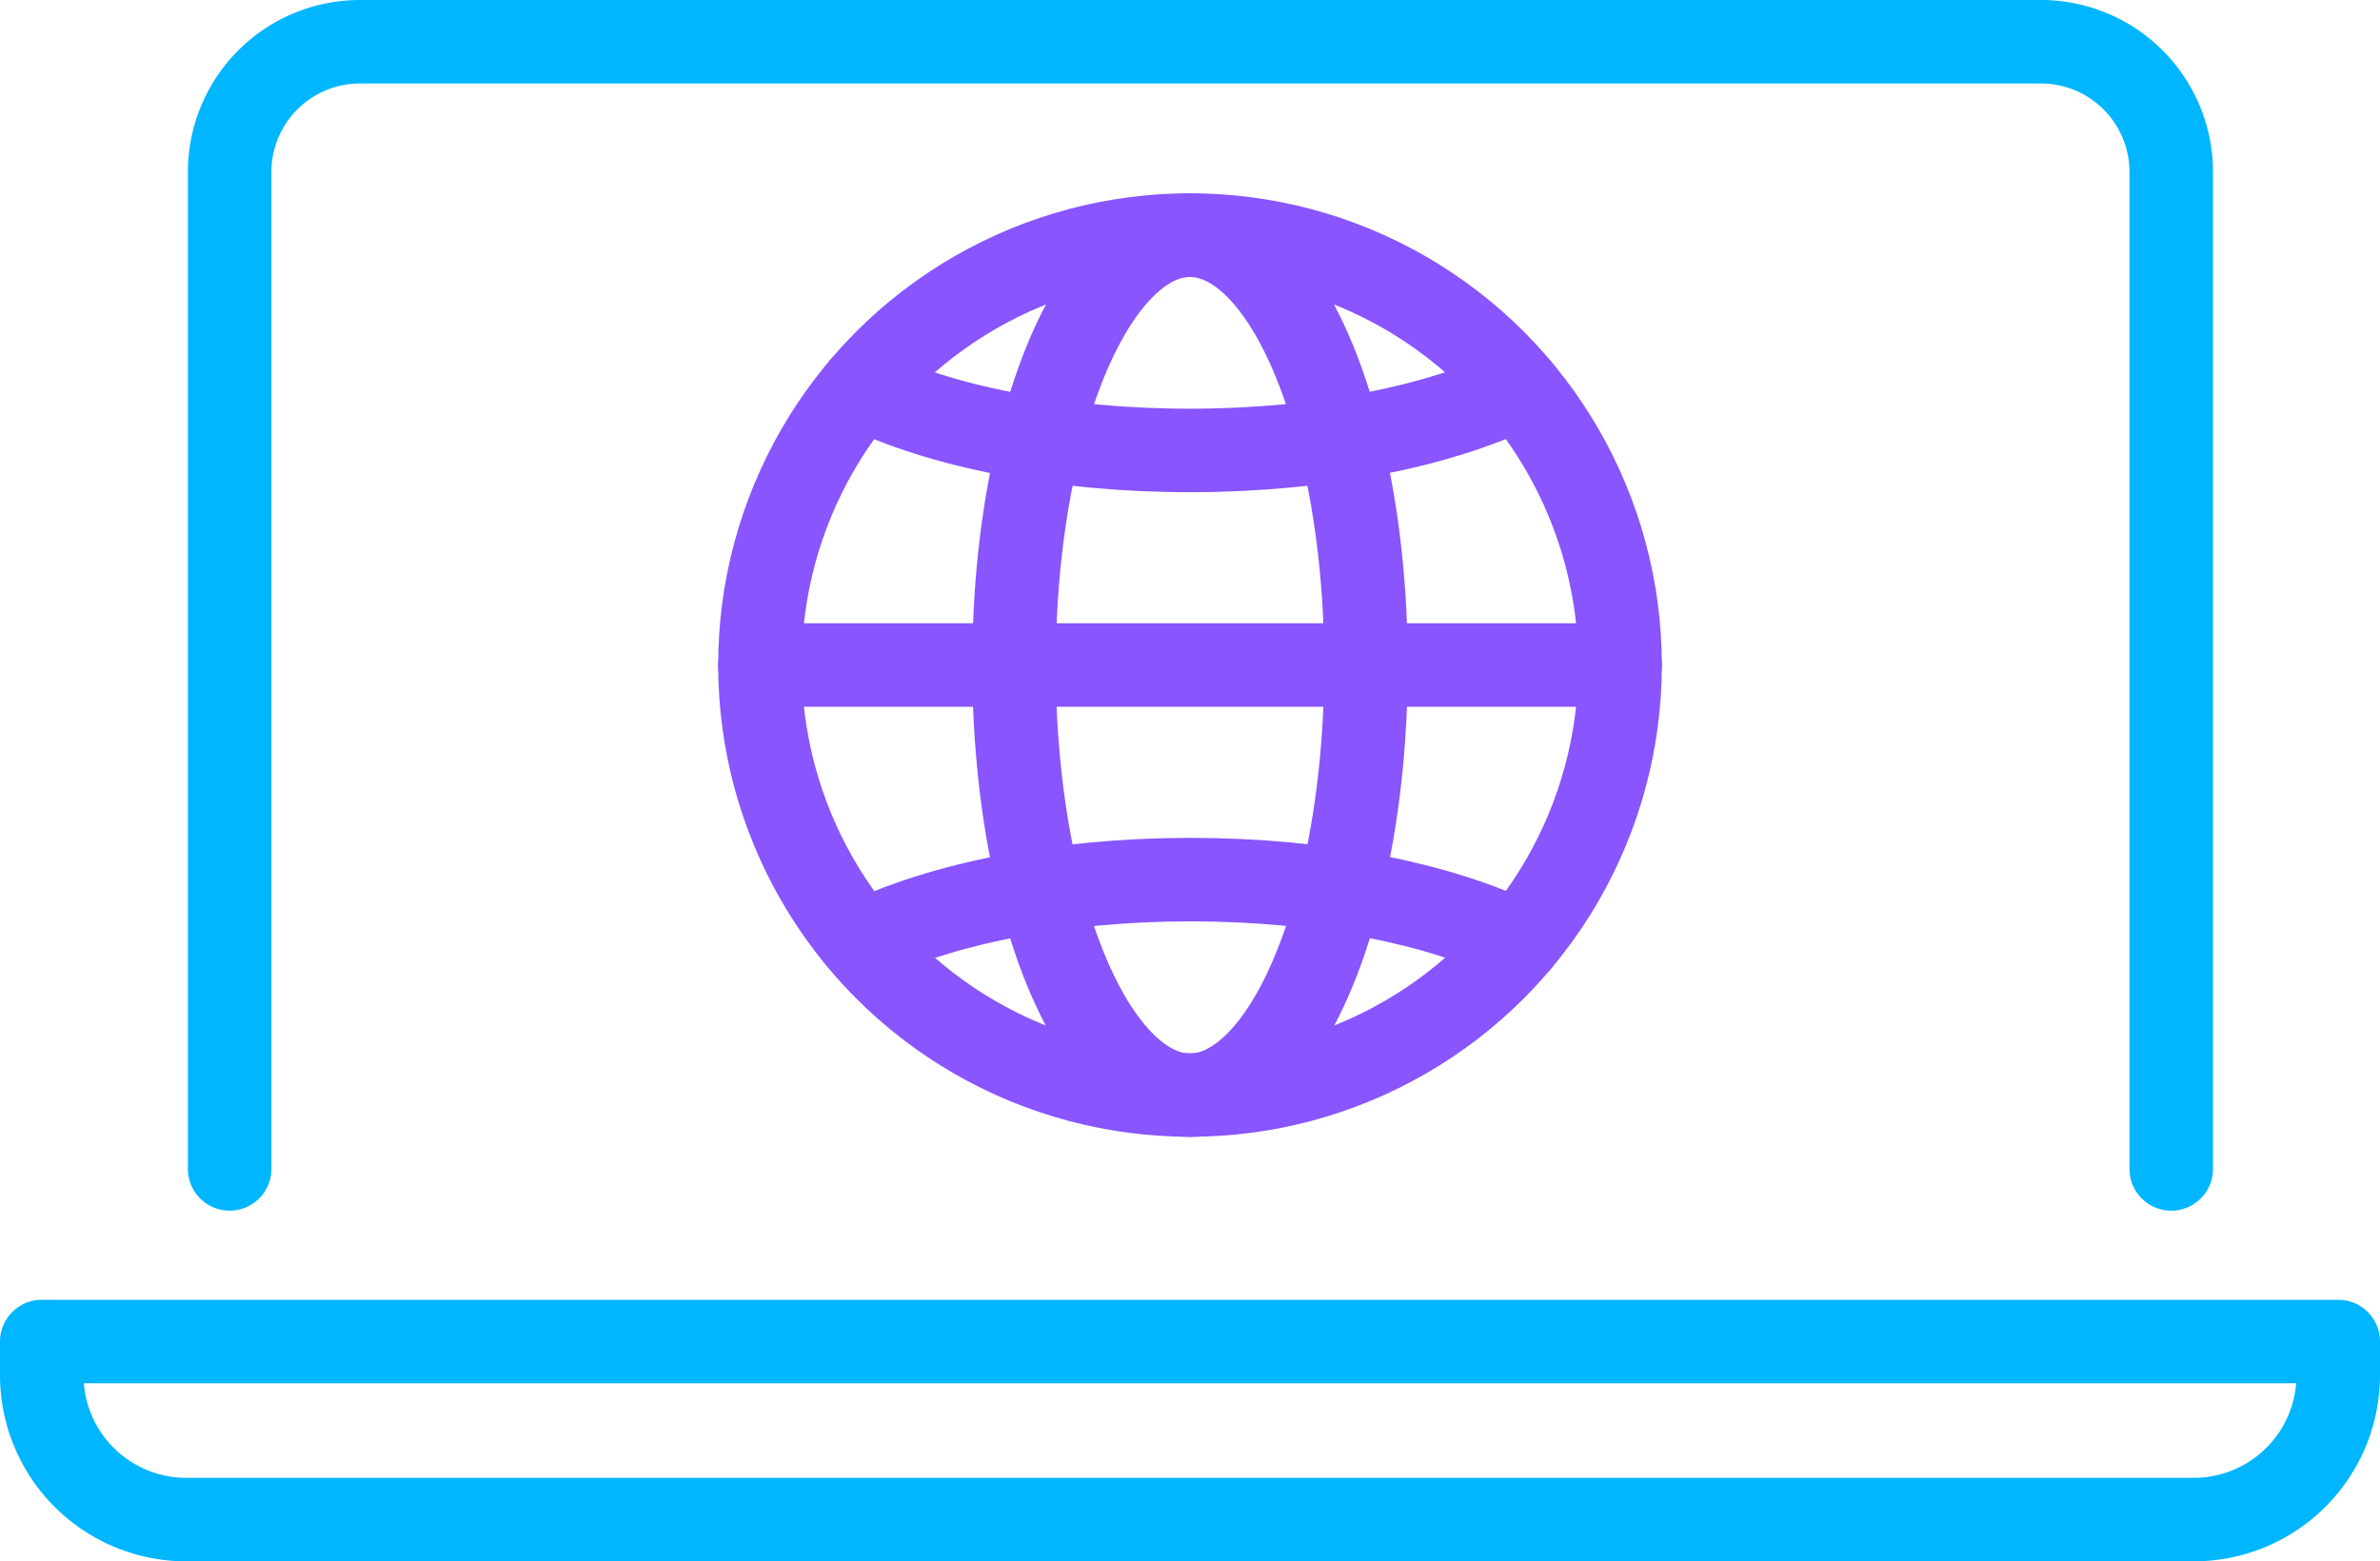
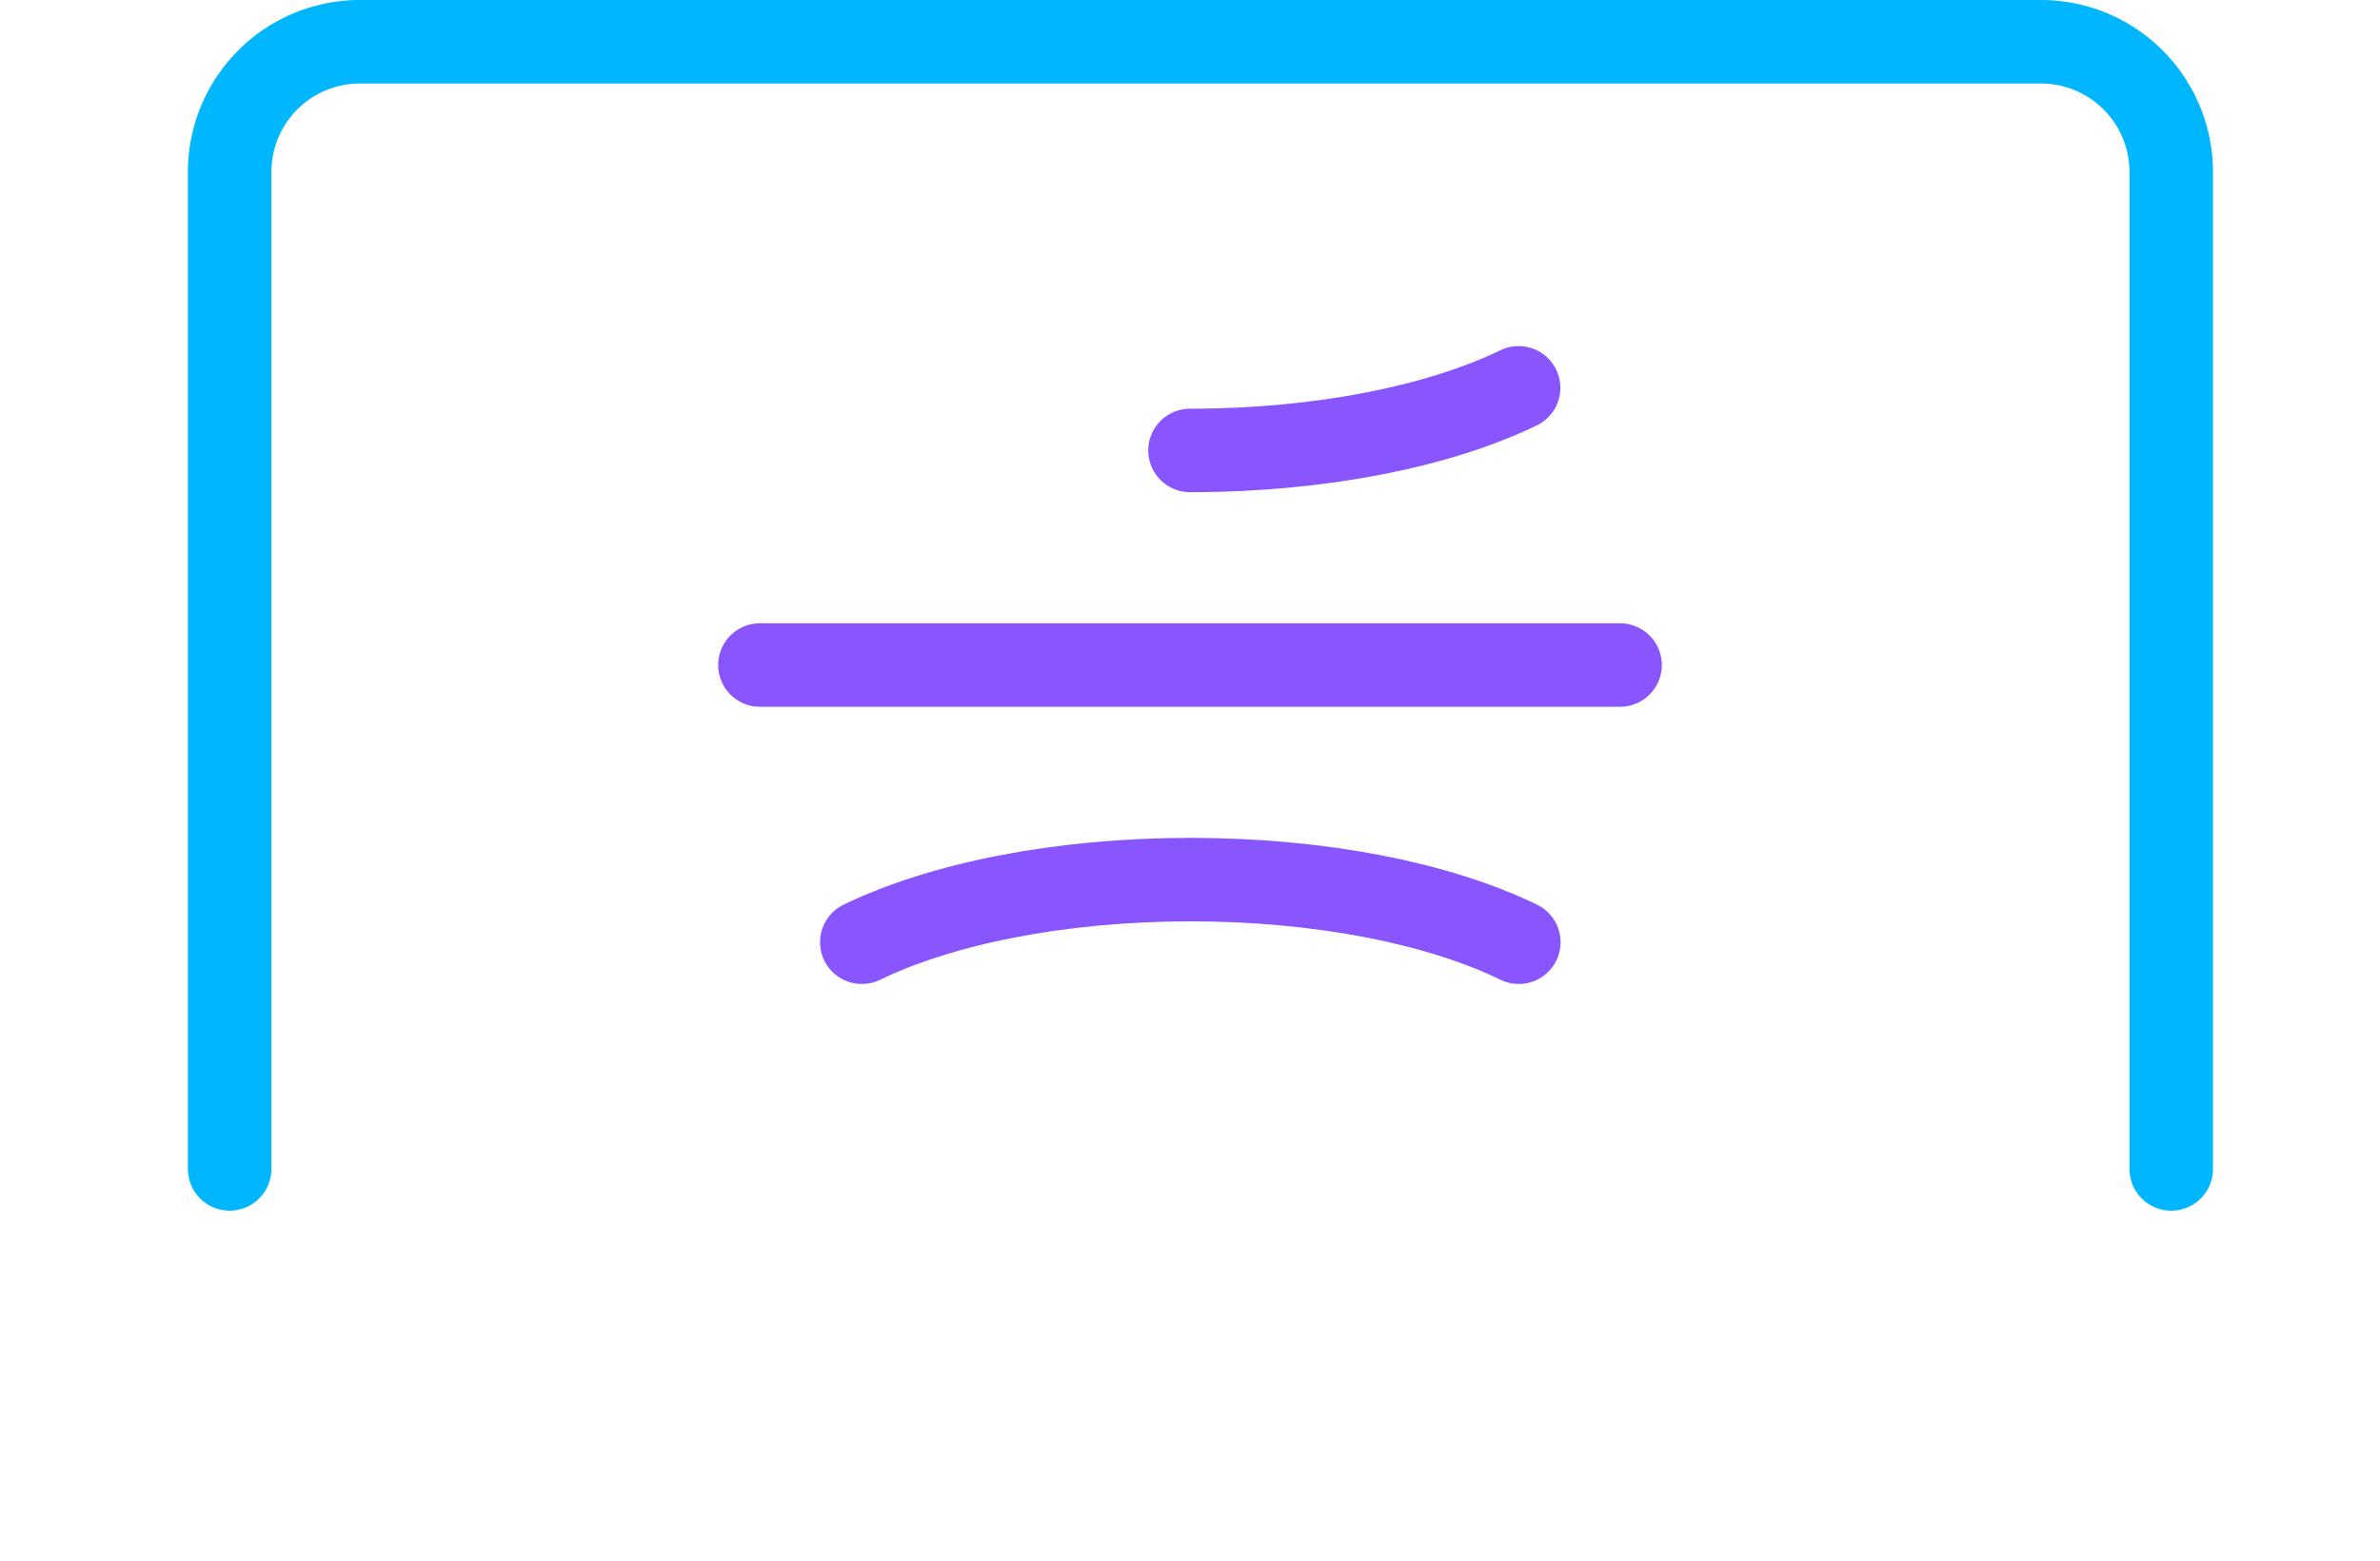
<svg xmlns="http://www.w3.org/2000/svg" viewBox="0 0 114 74.8">
  <defs>
    <style>.cls-1,.cls-2,.cls-3{fill:none;stroke-linecap:round;stroke-linejoin:round;}.cls-1{stroke:#00b6ff;}.cls-1,.cls-2{stroke-width:4px;}.cls-2,.cls-3{stroke:#85f;}.cls-3{stroke-width:4px;}</style>
  </defs>
  <g id="Layer_2" data-name="Layer 2">
    <g id="Layer_1-2" data-name="Layer 1">
-       <path class="cls-1" d="M105.11,72.8H8.89A6.92,6.92,0,0,1,2,65.9V64.27H112V65.9A6.92,6.92,0,0,1,105.11,72.8Z" />
      <path class="cls-1" d="M104,56V8.23A6.24,6.24,0,0,0,97.74,2H17.26A6.24,6.24,0,0,0,11,8.23V56" />
-       <circle class="cls-2" cx="57" cy="31.86" r="20.6" />
-       <ellipse class="cls-3" cx="57" cy="31.87" rx="8.43" ry="20.6" />
      <path class="cls-2" d="M41.28,45.14c3.78-1.83,9.43-3,15.74-3s11.95,1.16,15.73,3" />
-       <path class="cls-2" d="M72.74,18.58c-3.78,1.83-9.43,3-15.74,3s-12-1.16-15.74-3" />
+       <path class="cls-2" d="M72.74,18.58c-3.78,1.83-9.43,3-15.74,3" />
      <line class="cls-2" x1="36.4" y1="31.86" x2="77.6" y2="31.86" />
    </g>
  </g>
</svg>